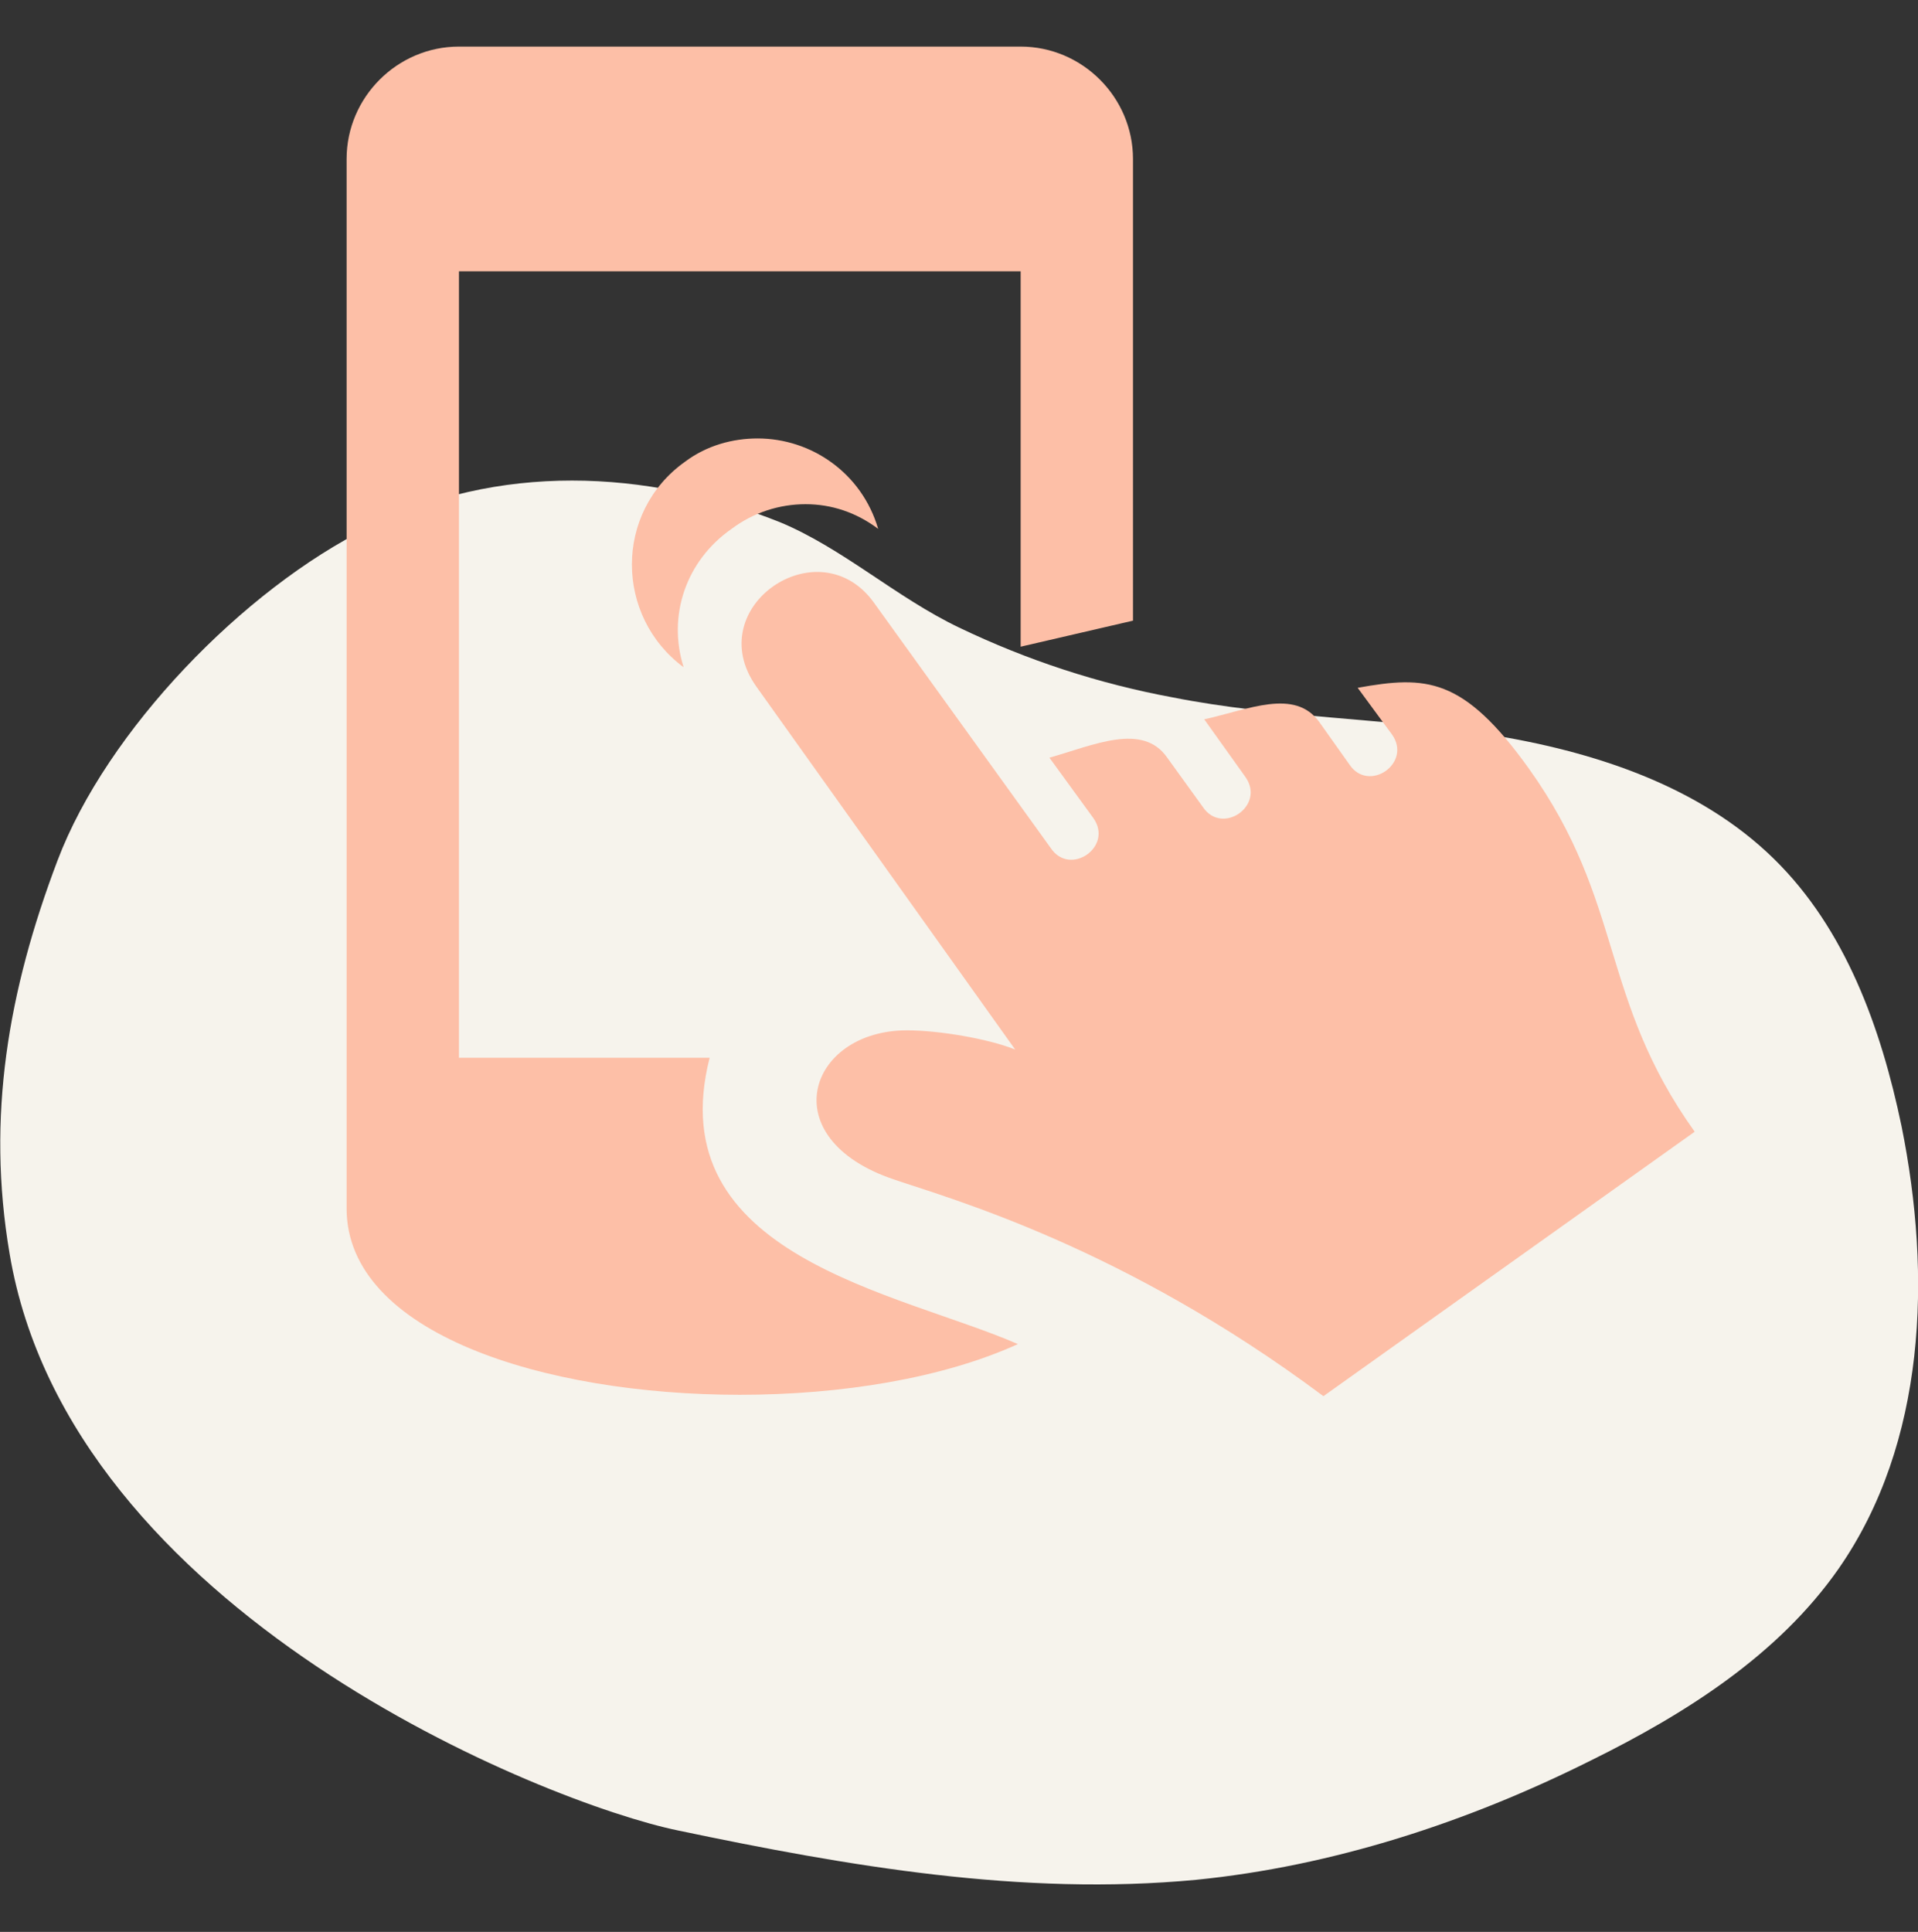
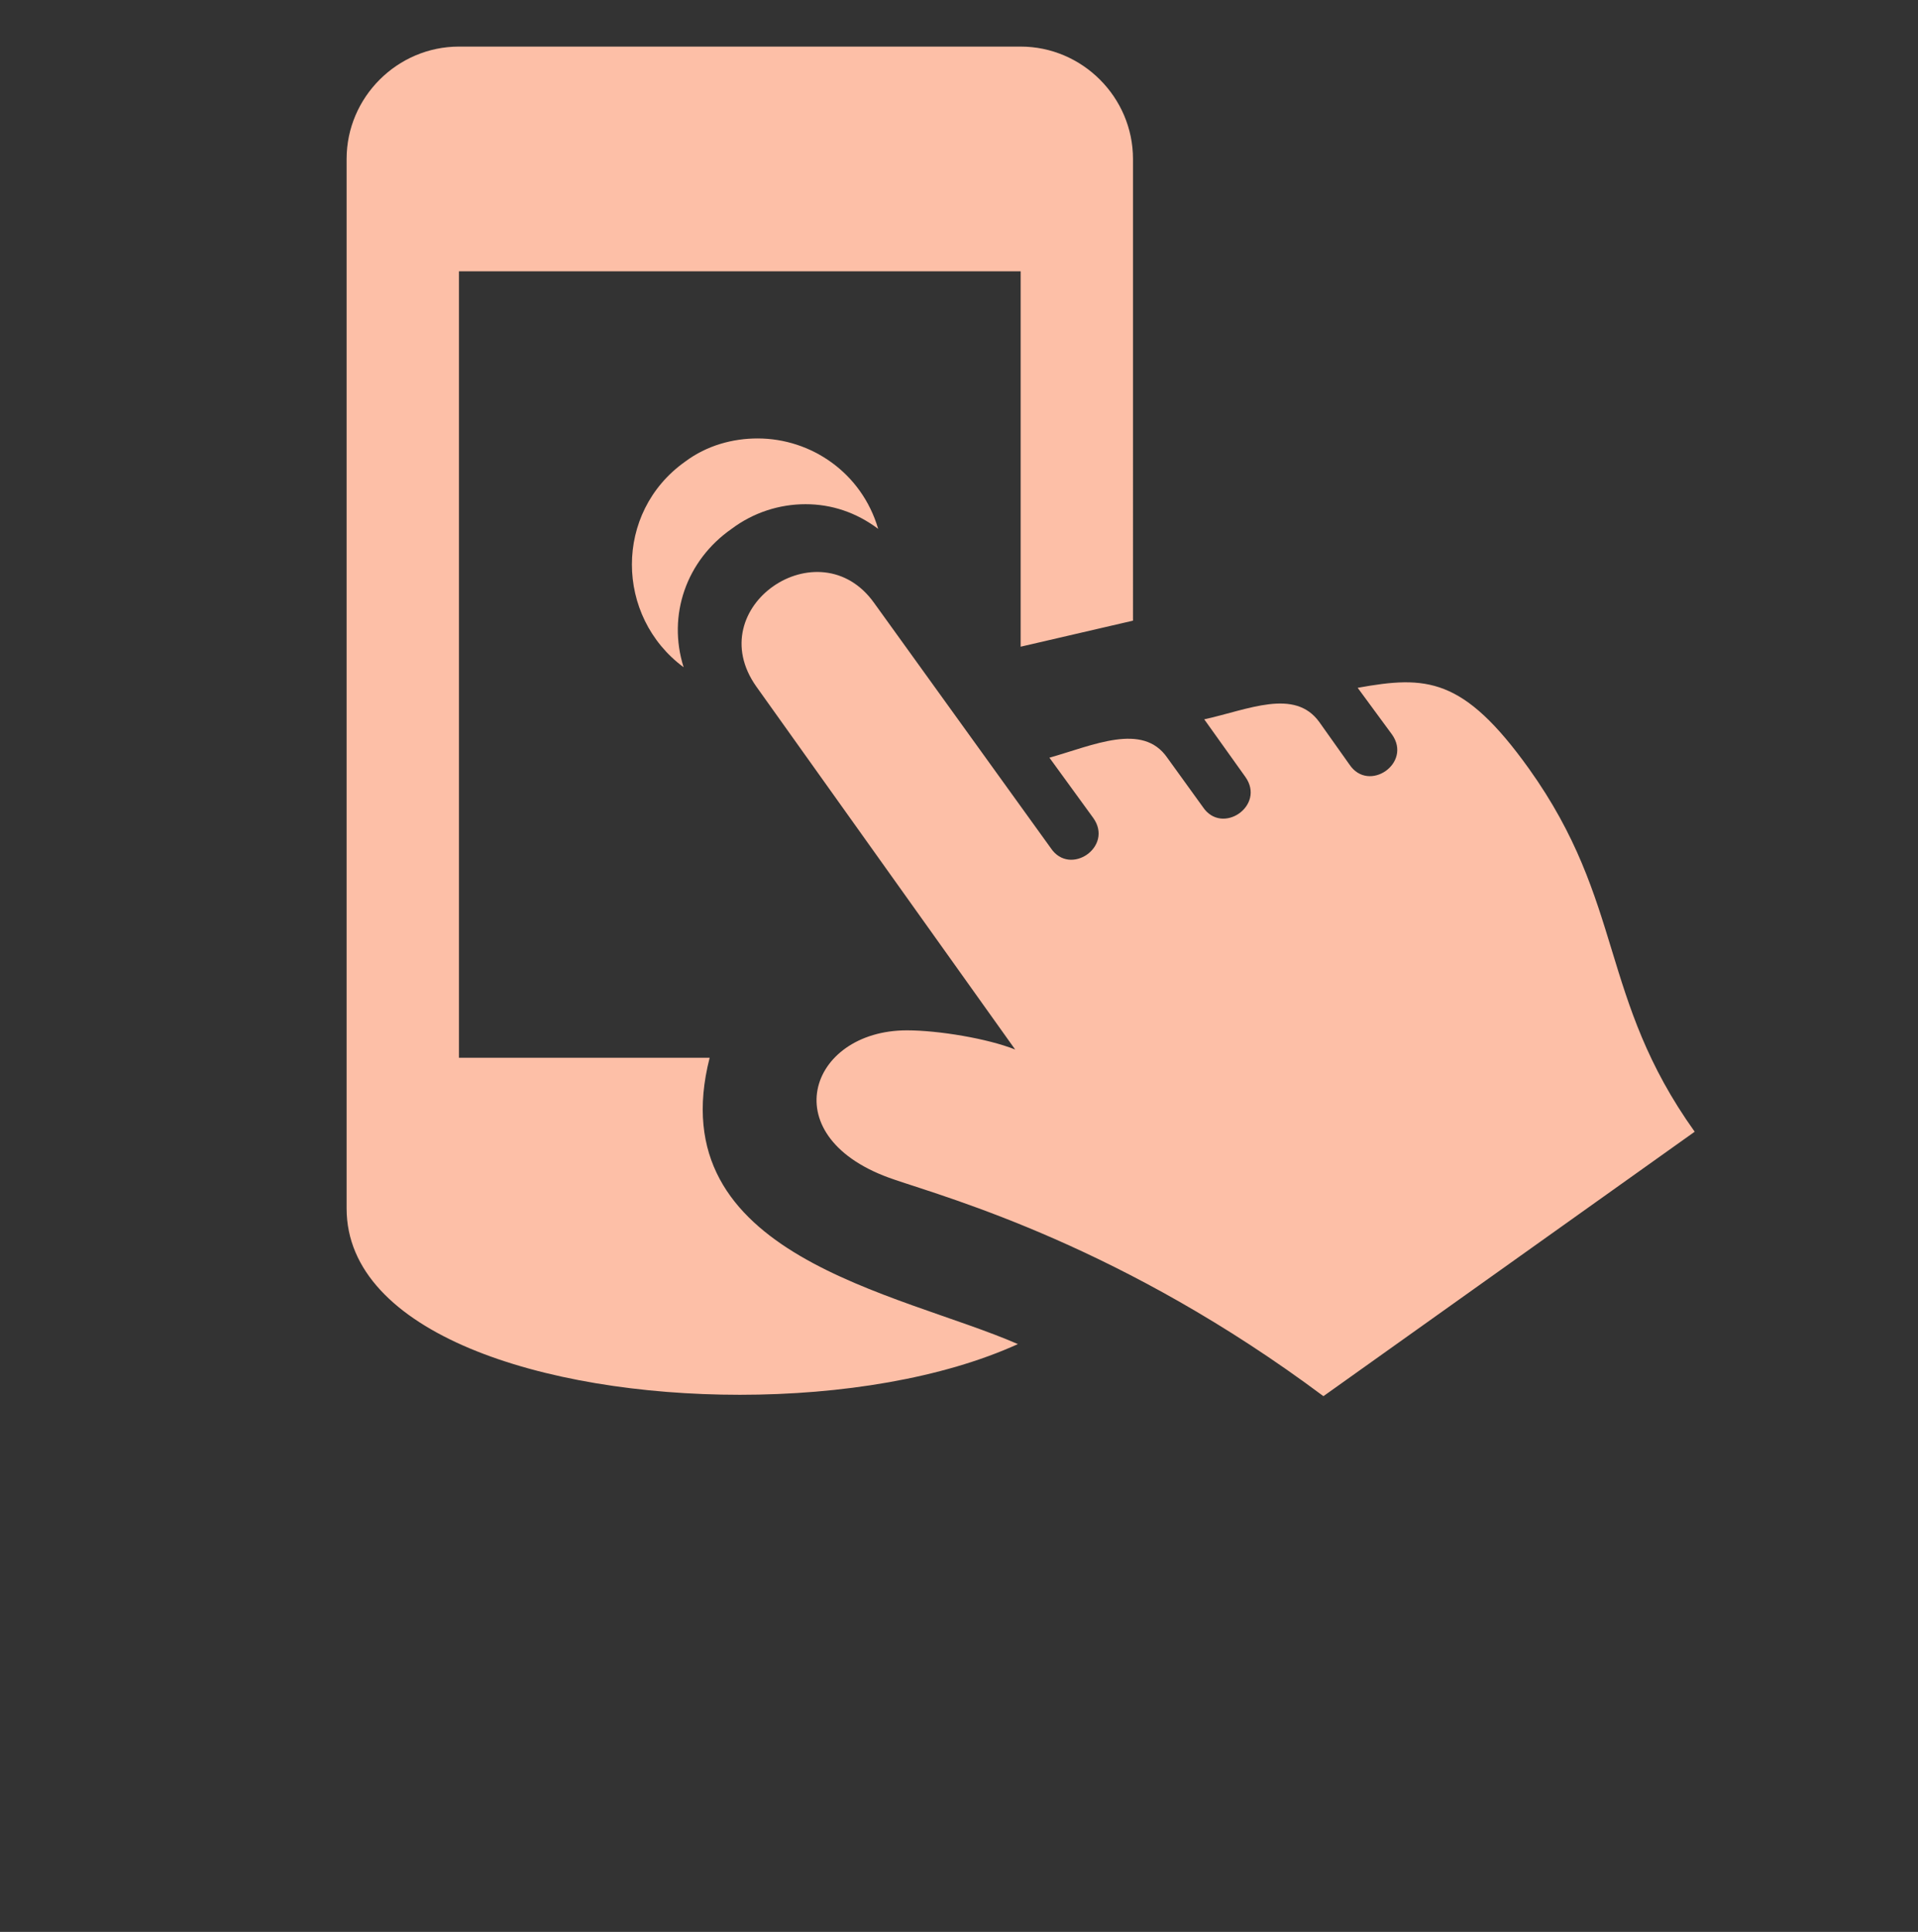
<svg xmlns="http://www.w3.org/2000/svg" version="1.1" id="圖層_1" x="0px" y="0px" viewBox="0 0 140 141" style="enable-background:new 0 0 140 141;" xml:space="preserve">
  <rect x="0" y="0" width="140" height="141" fill="#333333" stroke="none" />
  <style type="text/css">
	.st0{fill:#F6F3EC;}
	.st1{fill:#95E7FC;}
	.st2{fill:#FDBFA7;}
	.st3{fill:#ACE7C9;}
	.st4{fill:#FDC0A8;}
	.st5{fill:#FFD0DE;}
</style>
  <g>
-     <path class="st0" d="M26.9,38.5C17.8,43,7.8,53.3,4.2,62.8S-1,81.5,0.7,91.5c4.4,26.2,39.1,40.1,48.8,42.1   c12.4,2.6,25.1,4.8,37.8,3.6c10-1,19.8-4.2,28.8-8.7c6.9-3.4,13.7-7.7,18.1-14c6.4-9.2,6.8-21.4,4.6-32.3   c-1.5-7.2-4.1-14.4-9.3-19.5c-5.5-5.4-13.3-7.9-20.9-9.1c-7.6-1.2-15.4-1.2-23-2.7c-5.4-1-10.6-2.7-15.6-5.1   c-4.6-2.2-8.5-5.8-13.1-7.7C47.1,34.2,36.3,33.8,26.9,38.5z" />
    <path class="st2" d="M50,33.7c1.6-1.2,3.5-1.7,5.3-1.7c3.9,0,7.6,2.5,8.8,6.6c-1.6-1.2-3.4-1.8-5.3-1.8c-1.9,0-3.8,0.6-5.4,1.8   c-3.3,2.3-4.7,6.3-3.5,10.1C44.9,45,44.8,37.4,50,33.7z M65.3,86.1c4.1,1.4,16.7,4.9,31.3,15.8l27.1-19.3   c-7-9.8-5.1-16.7-12.1-26.5c-4.8-6.7-7.5-6.8-12.5-5.9l2.5,3.4c1.5,2.1-1.7,4.3-3.1,2.2l-2.2-3.1c-1.8-2.5-5.2-0.9-8.4-0.2l3,4.2   c1.5,2.1-1.7,4.3-3.1,2.2l-2.6-3.6c-1.8-2.6-5.4-0.9-8.6,0l3.2,4.4c1.5,2.1-1.7,4.3-3.1,2.2L63.8,44c-4-5.6-12.7,0.3-8.6,6.1   l18.9,26.5c-2-0.8-5.6-1.4-7.9-1.4C59,75.2,56.3,83.1,65.3,86.1z M51.8,77.2H33.5V19.8h41v27.4l8.2-1.9V11.6c0-4.5-3.7-8.2-8.2-8.2   h-41c-4.5,0-8.2,3.7-8.2,8.2v76.6c0,9.1,14.4,13.6,28.7,13.6c7.4,0,14.8-1.2,20.3-3.7C65.6,94.3,48.1,91.7,51.8,77.2z" />
  </g>
</svg>